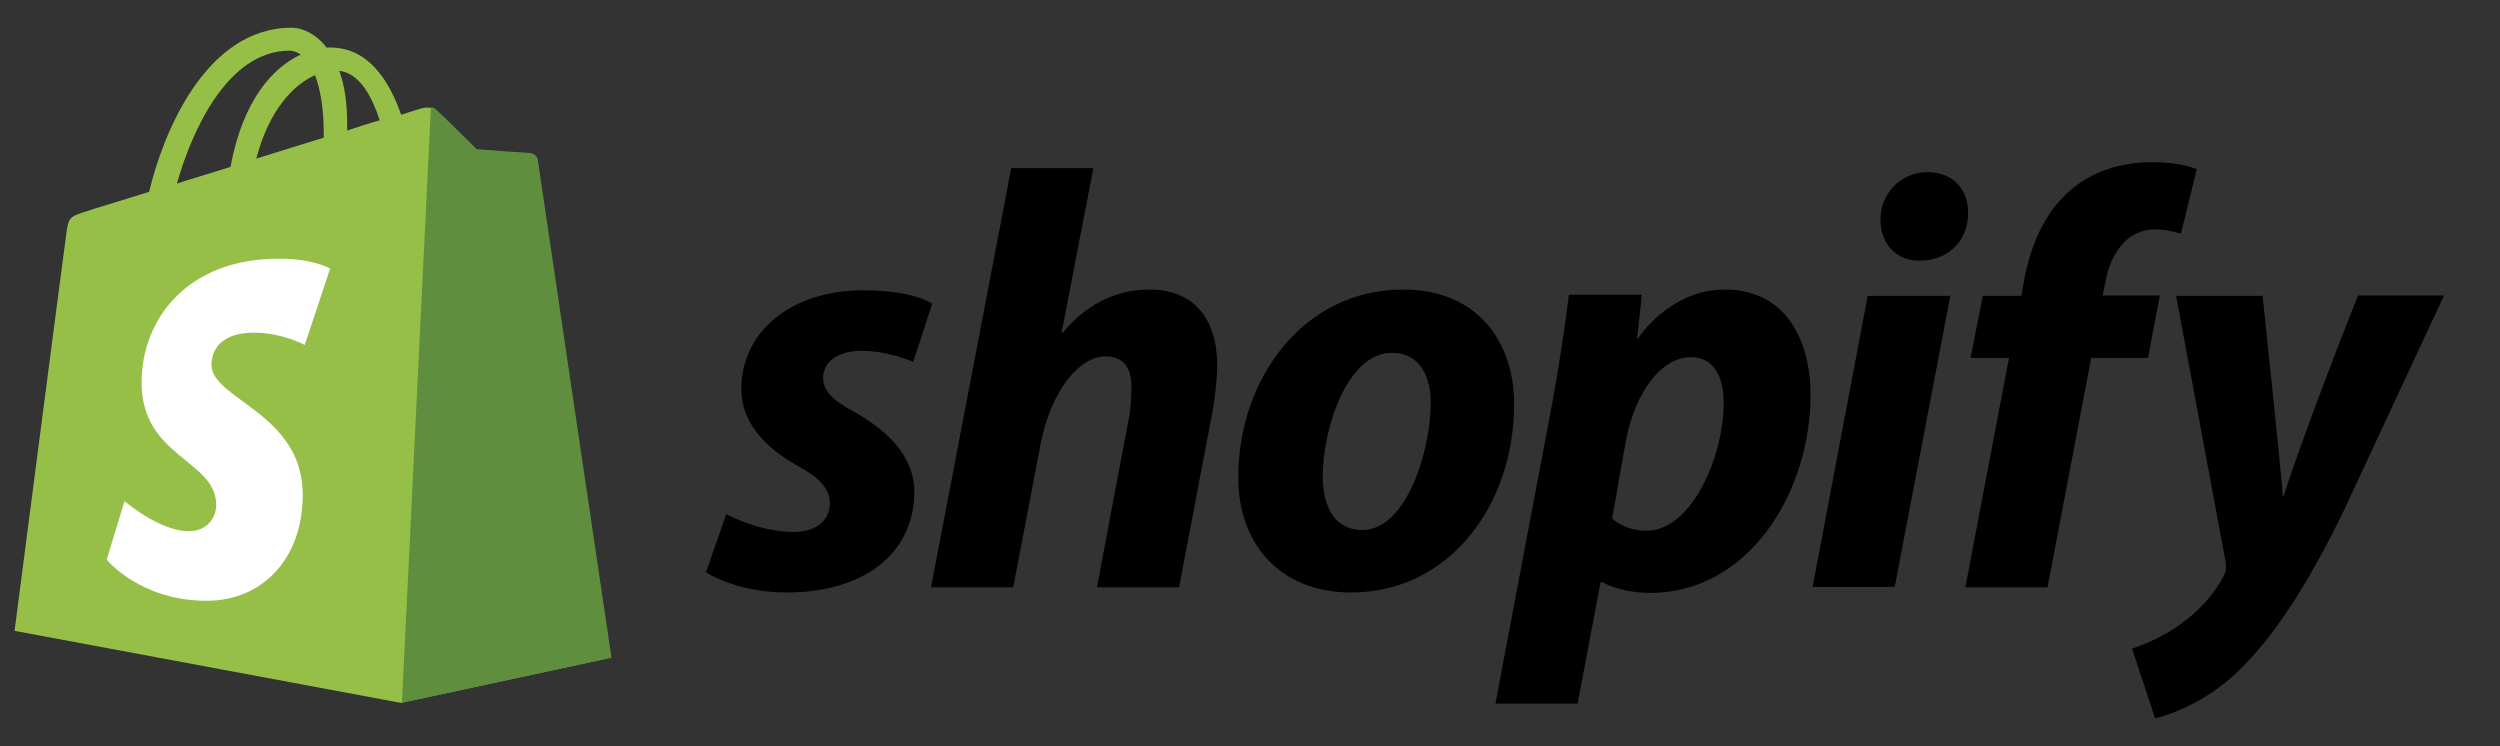
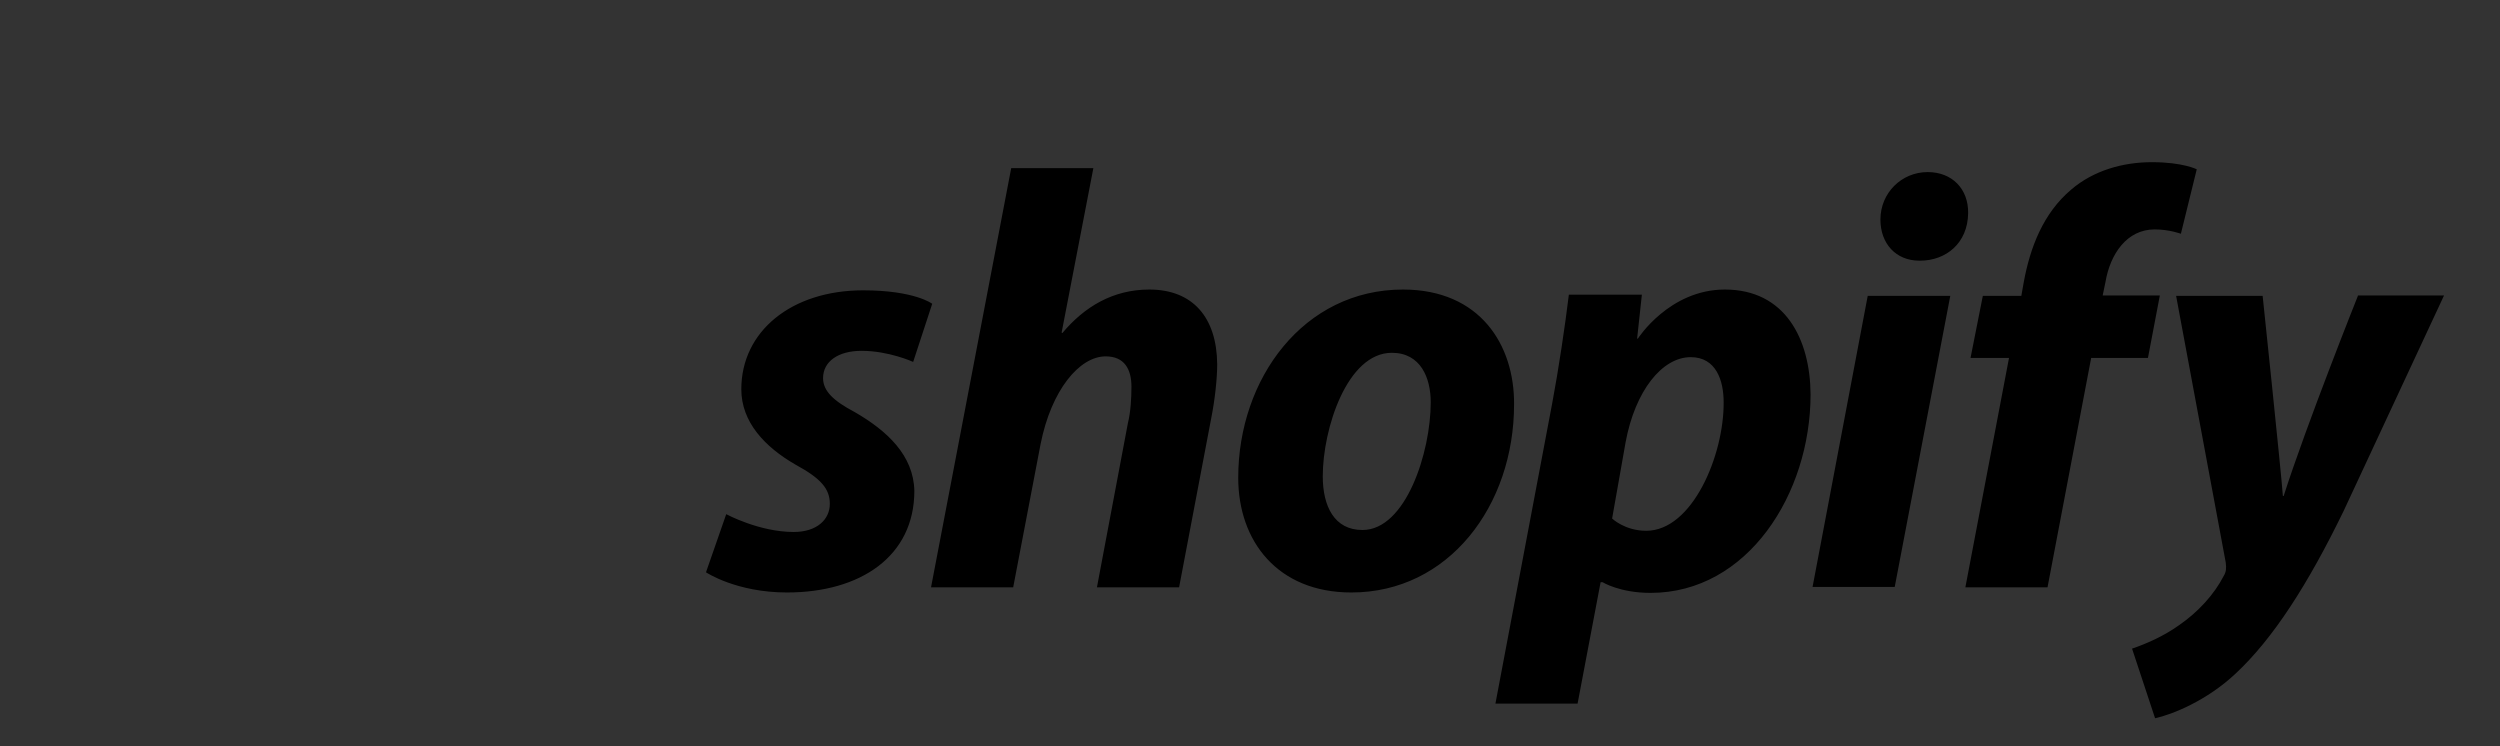
<svg xmlns="http://www.w3.org/2000/svg" width="124" height="37" viewBox="0 0 124 37" fill="none">
  <rect x="0" y="0" width="124" height="37" fill="#333333" stroke="none" />
  <g clip-path="url(#clip0_2412_10722)">
-     <path d="M26.63 7.888C26.61 7.711 26.452 7.633 26.334 7.633C26.216 7.633 23.637 7.437 23.637 7.437C23.637 7.437 21.846 5.652 21.629 5.475C21.432 5.279 21.058 5.338 20.901 5.377C20.881 5.377 20.507 5.495 19.897 5.691C19.287 3.945 18.243 2.356 16.373 2.356H16.196C15.684 1.689 15.014 1.375 14.463 1.375C10.132 1.375 8.046 6.77 7.396 9.516C5.703 10.046 4.502 10.399 4.364 10.458C3.419 10.752 3.4 10.771 3.281 11.654C3.183 12.321 0.722 31.29 0.722 31.29L19.877 34.861L30.271 32.624C30.291 32.585 26.649 8.064 26.63 7.888ZM18.834 5.965C18.361 6.103 17.79 6.279 17.219 6.476V6.122C17.219 5.063 17.082 4.2 16.826 3.513C17.81 3.631 18.42 4.71 18.834 5.965ZM15.625 3.729C15.881 4.396 16.058 5.338 16.058 6.632V6.829C14.995 7.162 13.873 7.496 12.711 7.868C13.361 5.397 14.601 4.18 15.625 3.729ZM14.365 2.513C14.562 2.513 14.759 2.591 14.916 2.709C13.518 3.357 12.042 4.985 11.432 8.28C10.506 8.574 9.62 8.829 8.774 9.104C9.483 6.593 11.254 2.513 14.365 2.513Z" fill="#95BF47" />
-     <path d="M26.335 7.593C26.216 7.593 23.638 7.397 23.638 7.397C23.638 7.397 21.846 5.612 21.63 5.435C21.551 5.357 21.452 5.318 21.374 5.318L19.936 34.86L30.331 32.624C30.331 32.624 26.689 8.064 26.669 7.887C26.59 7.711 26.453 7.632 26.335 7.593Z" fill="#5E8E3E" />
-     <path d="M16.375 13.322L15.115 17.108C15.115 17.108 13.973 16.499 12.614 16.499C10.587 16.499 10.488 17.774 10.488 18.088C10.488 19.815 15.016 20.482 15.016 24.542C15.016 27.74 12.988 29.799 10.252 29.799C6.945 29.799 5.291 27.759 5.291 27.759L6.177 24.856C6.177 24.856 7.909 26.347 9.366 26.347C10.331 26.347 10.725 25.602 10.725 25.052C10.725 22.796 7.023 22.698 7.023 18.971C7.023 15.852 9.268 12.831 13.815 12.831C15.508 12.812 16.375 13.322 16.375 13.322Z" fill="white" />
    <path d="M42.399 20.442C41.356 19.892 40.824 19.402 40.824 18.755C40.824 17.931 41.572 17.401 42.734 17.401C44.092 17.401 45.293 17.951 45.293 17.951L46.238 15.067C46.238 15.067 45.372 14.4 42.812 14.4C39.249 14.4 36.769 16.44 36.769 19.304C36.769 20.932 37.93 22.168 39.466 23.051C40.726 23.737 41.159 24.247 41.159 24.993C41.159 25.758 40.529 26.386 39.367 26.386C37.655 26.386 36.021 25.503 36.021 25.503L35.017 28.386C35.017 28.386 36.513 29.387 39.033 29.387C42.694 29.387 45.352 27.582 45.352 24.345C45.313 22.58 43.994 21.364 42.399 20.442ZM57.006 14.361C55.195 14.361 53.778 15.224 52.695 16.518L52.656 16.499L54.231 8.338H50.156L46.179 29.132H50.254L51.612 22.031C52.144 19.343 53.542 17.676 54.841 17.676C55.766 17.676 56.12 18.304 56.12 19.186C56.12 19.736 56.081 20.442 55.943 20.991L54.408 29.132H58.483L60.078 20.736C60.255 19.853 60.373 18.794 60.373 18.068C60.353 15.734 59.152 14.361 57.006 14.361ZM69.586 14.361C64.664 14.361 61.416 18.774 61.416 23.698C61.416 26.837 63.365 29.387 67.027 29.387C71.85 29.387 75.098 25.091 75.098 20.049C75.118 17.127 73.425 14.361 69.586 14.361ZM67.578 26.288C66.18 26.288 65.609 25.11 65.609 23.62C65.609 21.285 66.81 17.499 69.035 17.499C70.472 17.499 70.964 18.755 70.964 19.951C70.964 22.443 69.724 26.288 67.578 26.288ZM85.552 14.361C82.796 14.361 81.24 16.793 81.24 16.793H81.201L81.437 14.616H77.815C77.638 16.087 77.303 18.343 76.988 20.01L74.173 34.899H78.248L79.39 28.877H79.488C79.488 28.877 80.335 29.407 81.87 29.407C86.674 29.407 89.804 24.502 89.804 19.559C89.784 16.813 88.544 14.361 85.552 14.361ZM81.654 26.327C80.591 26.327 79.961 25.719 79.961 25.719L80.63 21.933C81.103 19.383 82.441 17.715 83.859 17.715C85.119 17.715 85.493 18.872 85.493 19.951C85.512 22.58 83.938 26.327 81.654 26.327ZM95.612 8.535C94.312 8.535 93.269 9.574 93.269 10.889C93.269 12.085 94.037 12.929 95.198 12.929H95.237C96.517 12.929 97.6 12.066 97.62 10.575C97.639 9.378 96.832 8.535 95.612 8.535ZM89.903 29.112H93.978L96.734 14.675H92.639L89.903 29.112ZM107.128 14.655H104.293L104.431 13.988C104.667 12.595 105.494 11.379 106.872 11.379C107.601 11.379 108.172 11.595 108.172 11.595L108.959 8.397C108.959 8.397 108.27 8.044 106.734 8.044C105.297 8.044 103.841 8.456 102.738 9.398C101.34 10.575 100.691 12.281 100.376 14.008L100.258 14.675H98.348L97.738 17.754H99.647L97.482 29.132H101.557L103.722 17.754H106.538L107.128 14.655ZM116.952 14.675C116.952 14.675 114.392 21.089 113.27 24.601H113.231C113.152 23.463 112.227 14.675 112.227 14.675H107.935L110.396 27.896C110.435 28.19 110.416 28.367 110.298 28.563C109.825 29.485 109.018 30.368 108.073 31.015C107.305 31.564 106.439 31.937 105.75 32.172L106.892 35.625C107.719 35.448 109.451 34.762 110.888 33.408C112.739 31.682 114.471 28.994 116.243 25.346L121.224 14.655H116.952V14.675Z" fill="black" />
  </g>
  <defs>
    <clipPath id="clip0_2412_10722">
      <rect width="123" height="37" fill="white" transform="translate(0.5)" />
    </clipPath>
  </defs>
</svg>